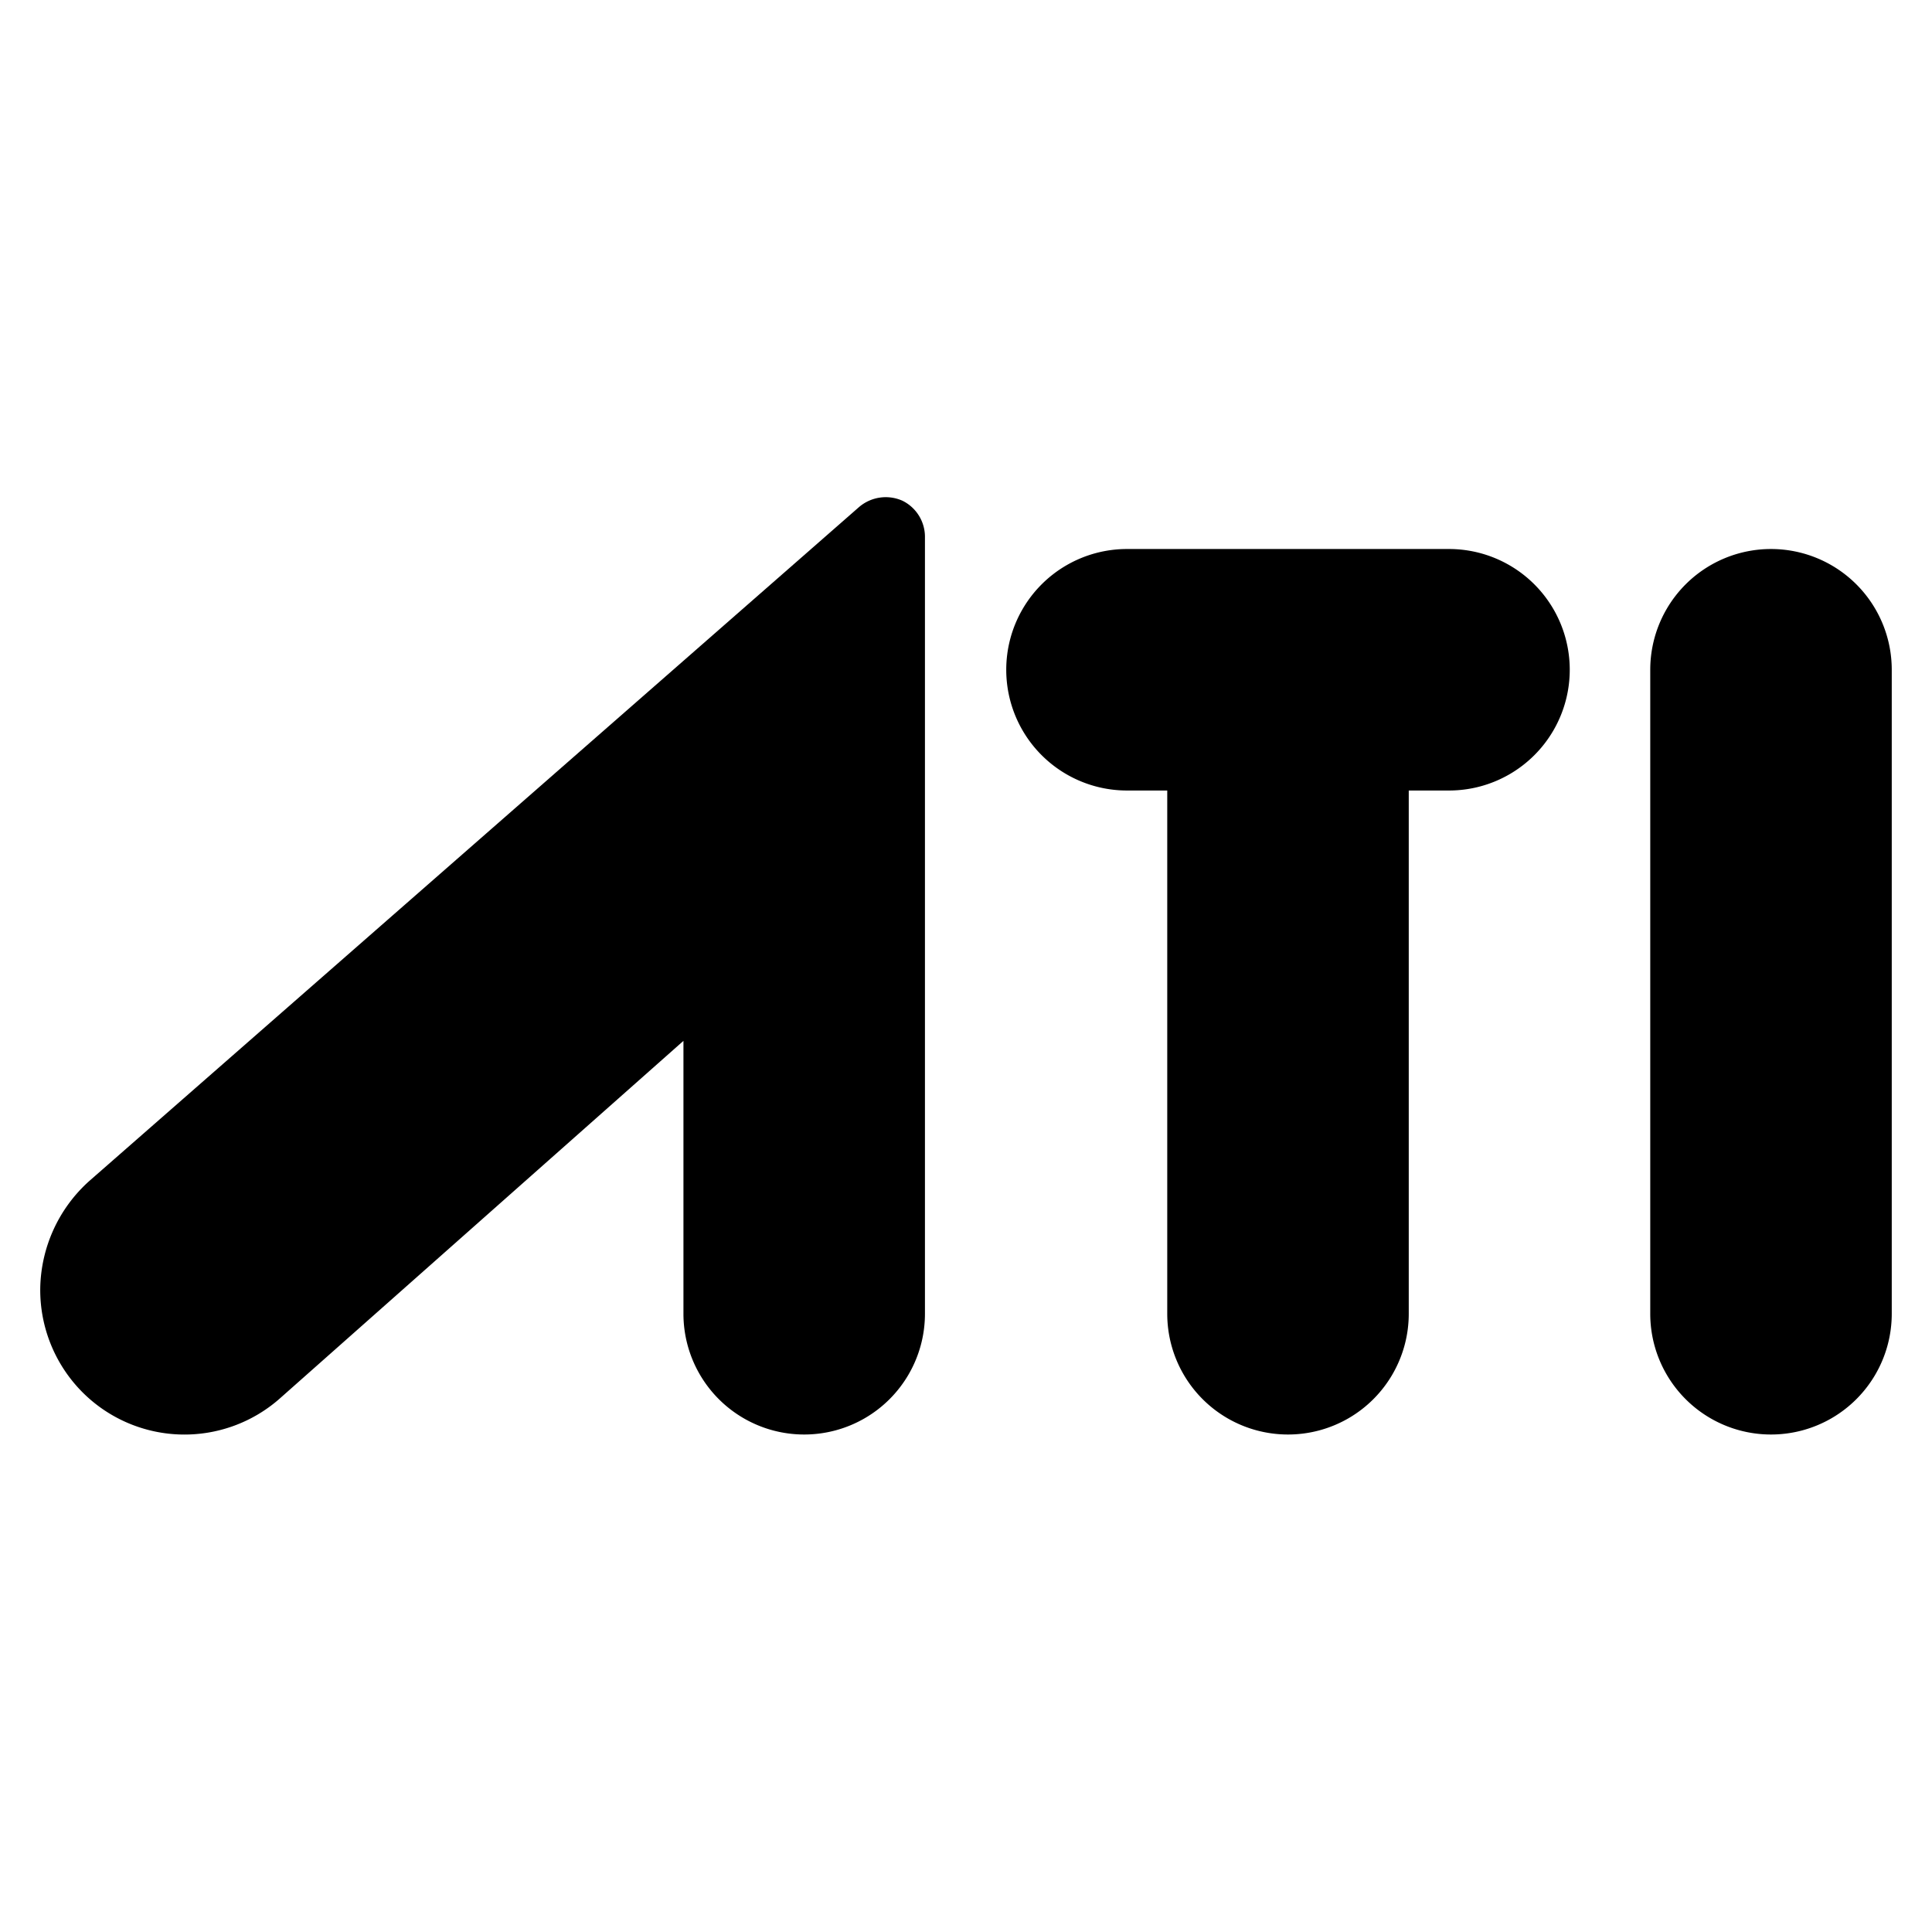
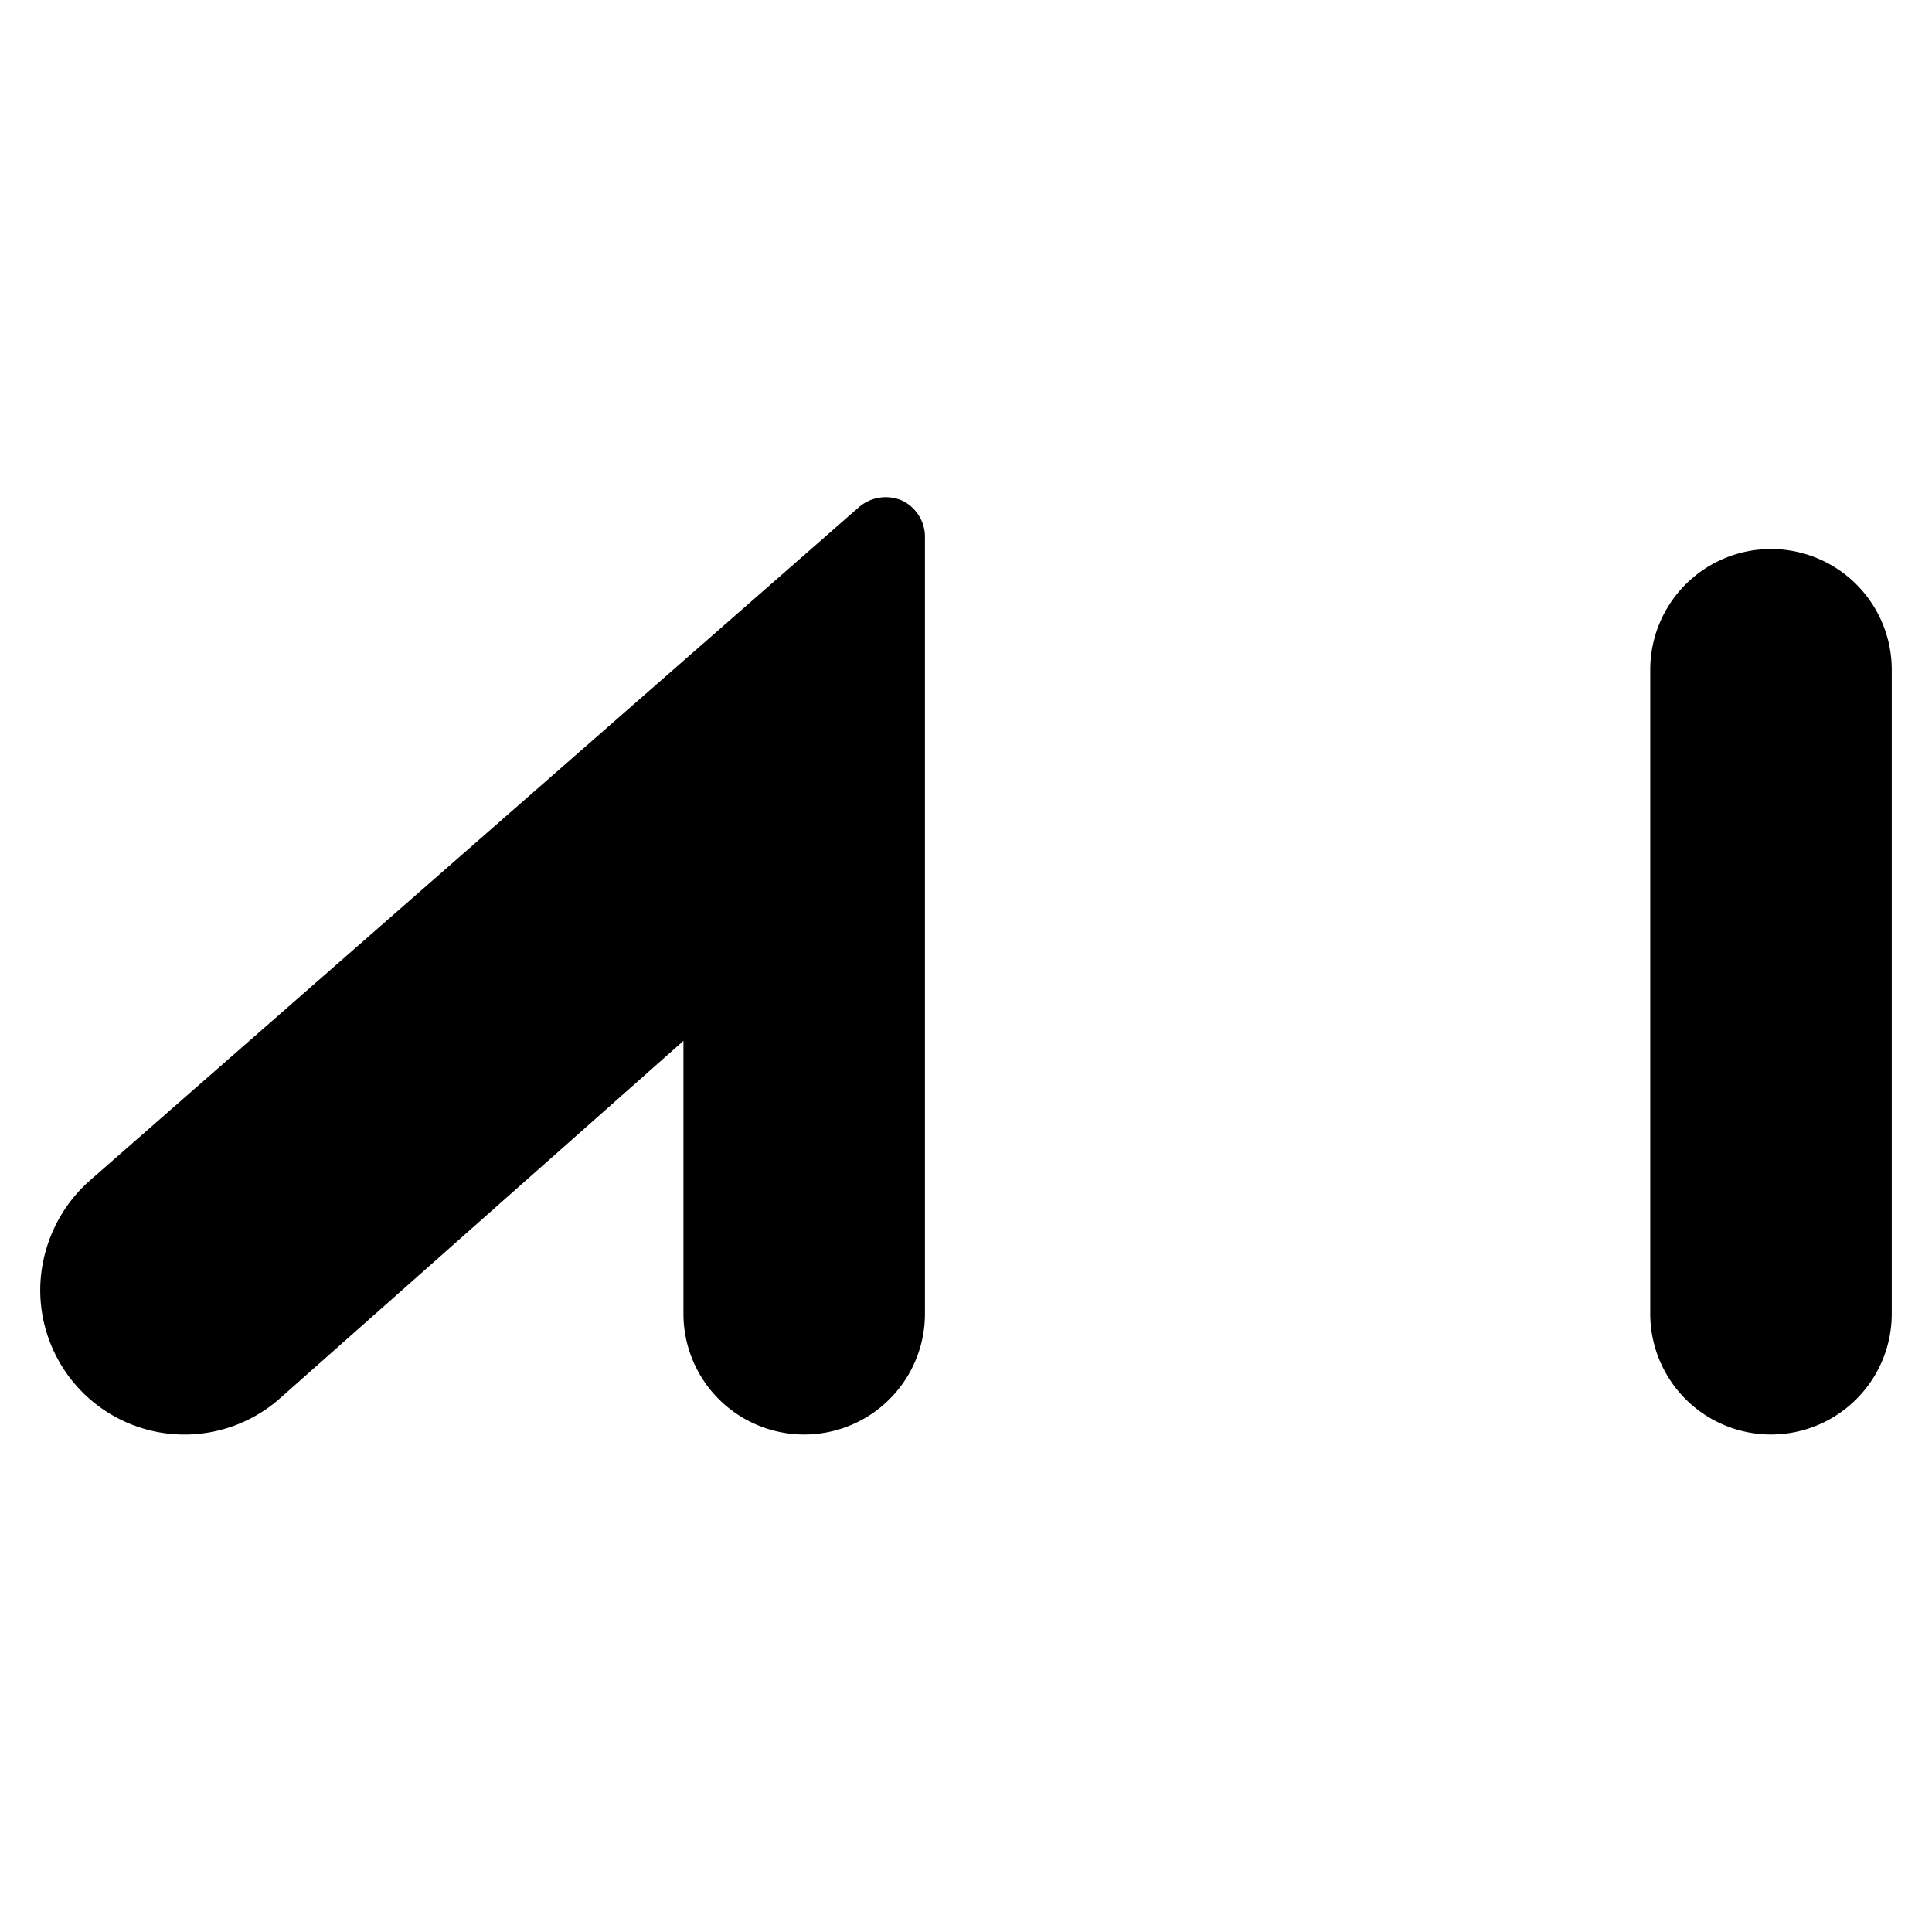
<svg xmlns="http://www.w3.org/2000/svg" viewBox="0 0 24 24">
  <g>
-     <path d="M18 6.82h-4a1.5 1.5 0 0 0 0 3h0.5v6.5a1.5 1.5 0 0 0 3 0v-6.5h0.5a1.5 1.5 0 0 0 0 -3Z" fill="#000000" stroke-width="1" />
    <path d="M22 6.82a1.5 1.5 0 0 0 -1.5 1.5v8a1.5 1.5 0 0 0 3 0v-8a1.5 1.5 0 0 0 -1.5 -1.5Z" fill="#000000" stroke-width="1" />
    <path d="M11.21 6.22a0.51 0.51 0 0 0 -0.54 0.08l-9.56 8.37A1.83 1.83 0 0 0 0.5 16a1.8 1.8 0 0 0 0.5 1.27 1.79 1.79 0 0 0 2.49 0.09l5 -4.43v3.39a1.5 1.5 0 0 0 3 0V6.68a0.5 0.5 0 0 0 -0.28 -0.46Z" fill="#000000" stroke-width="1" />
  </g>
</svg>